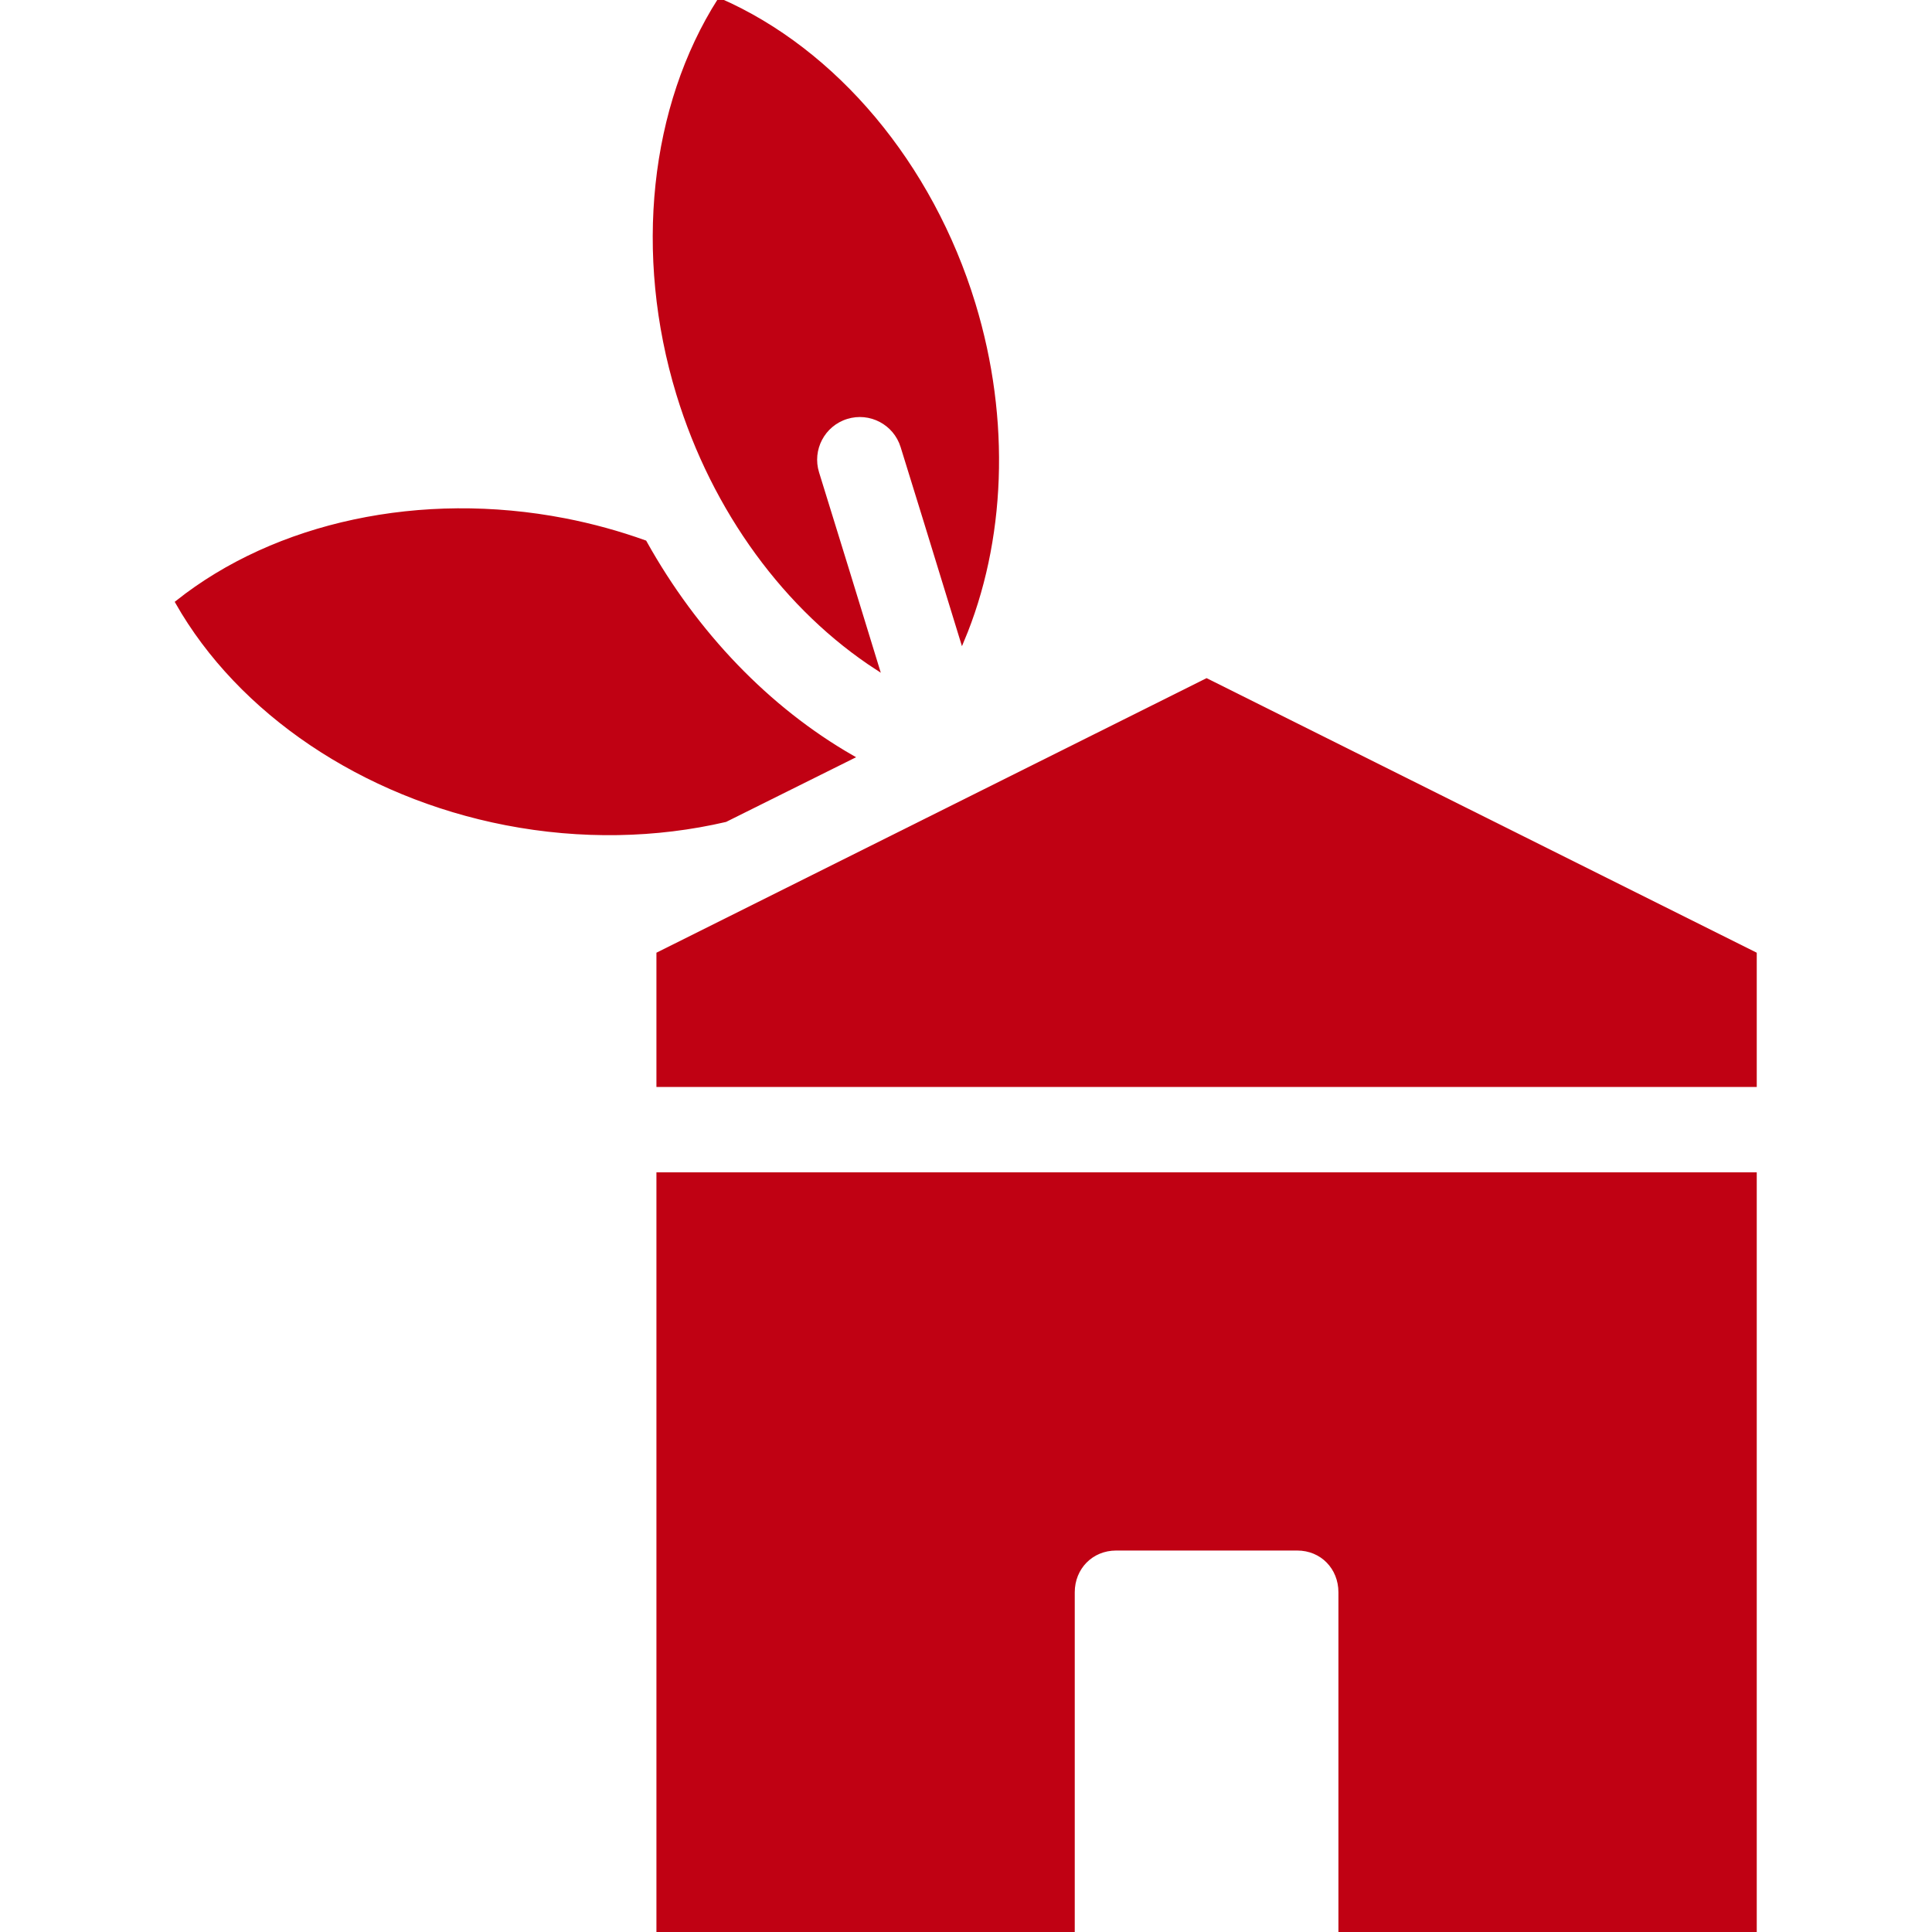
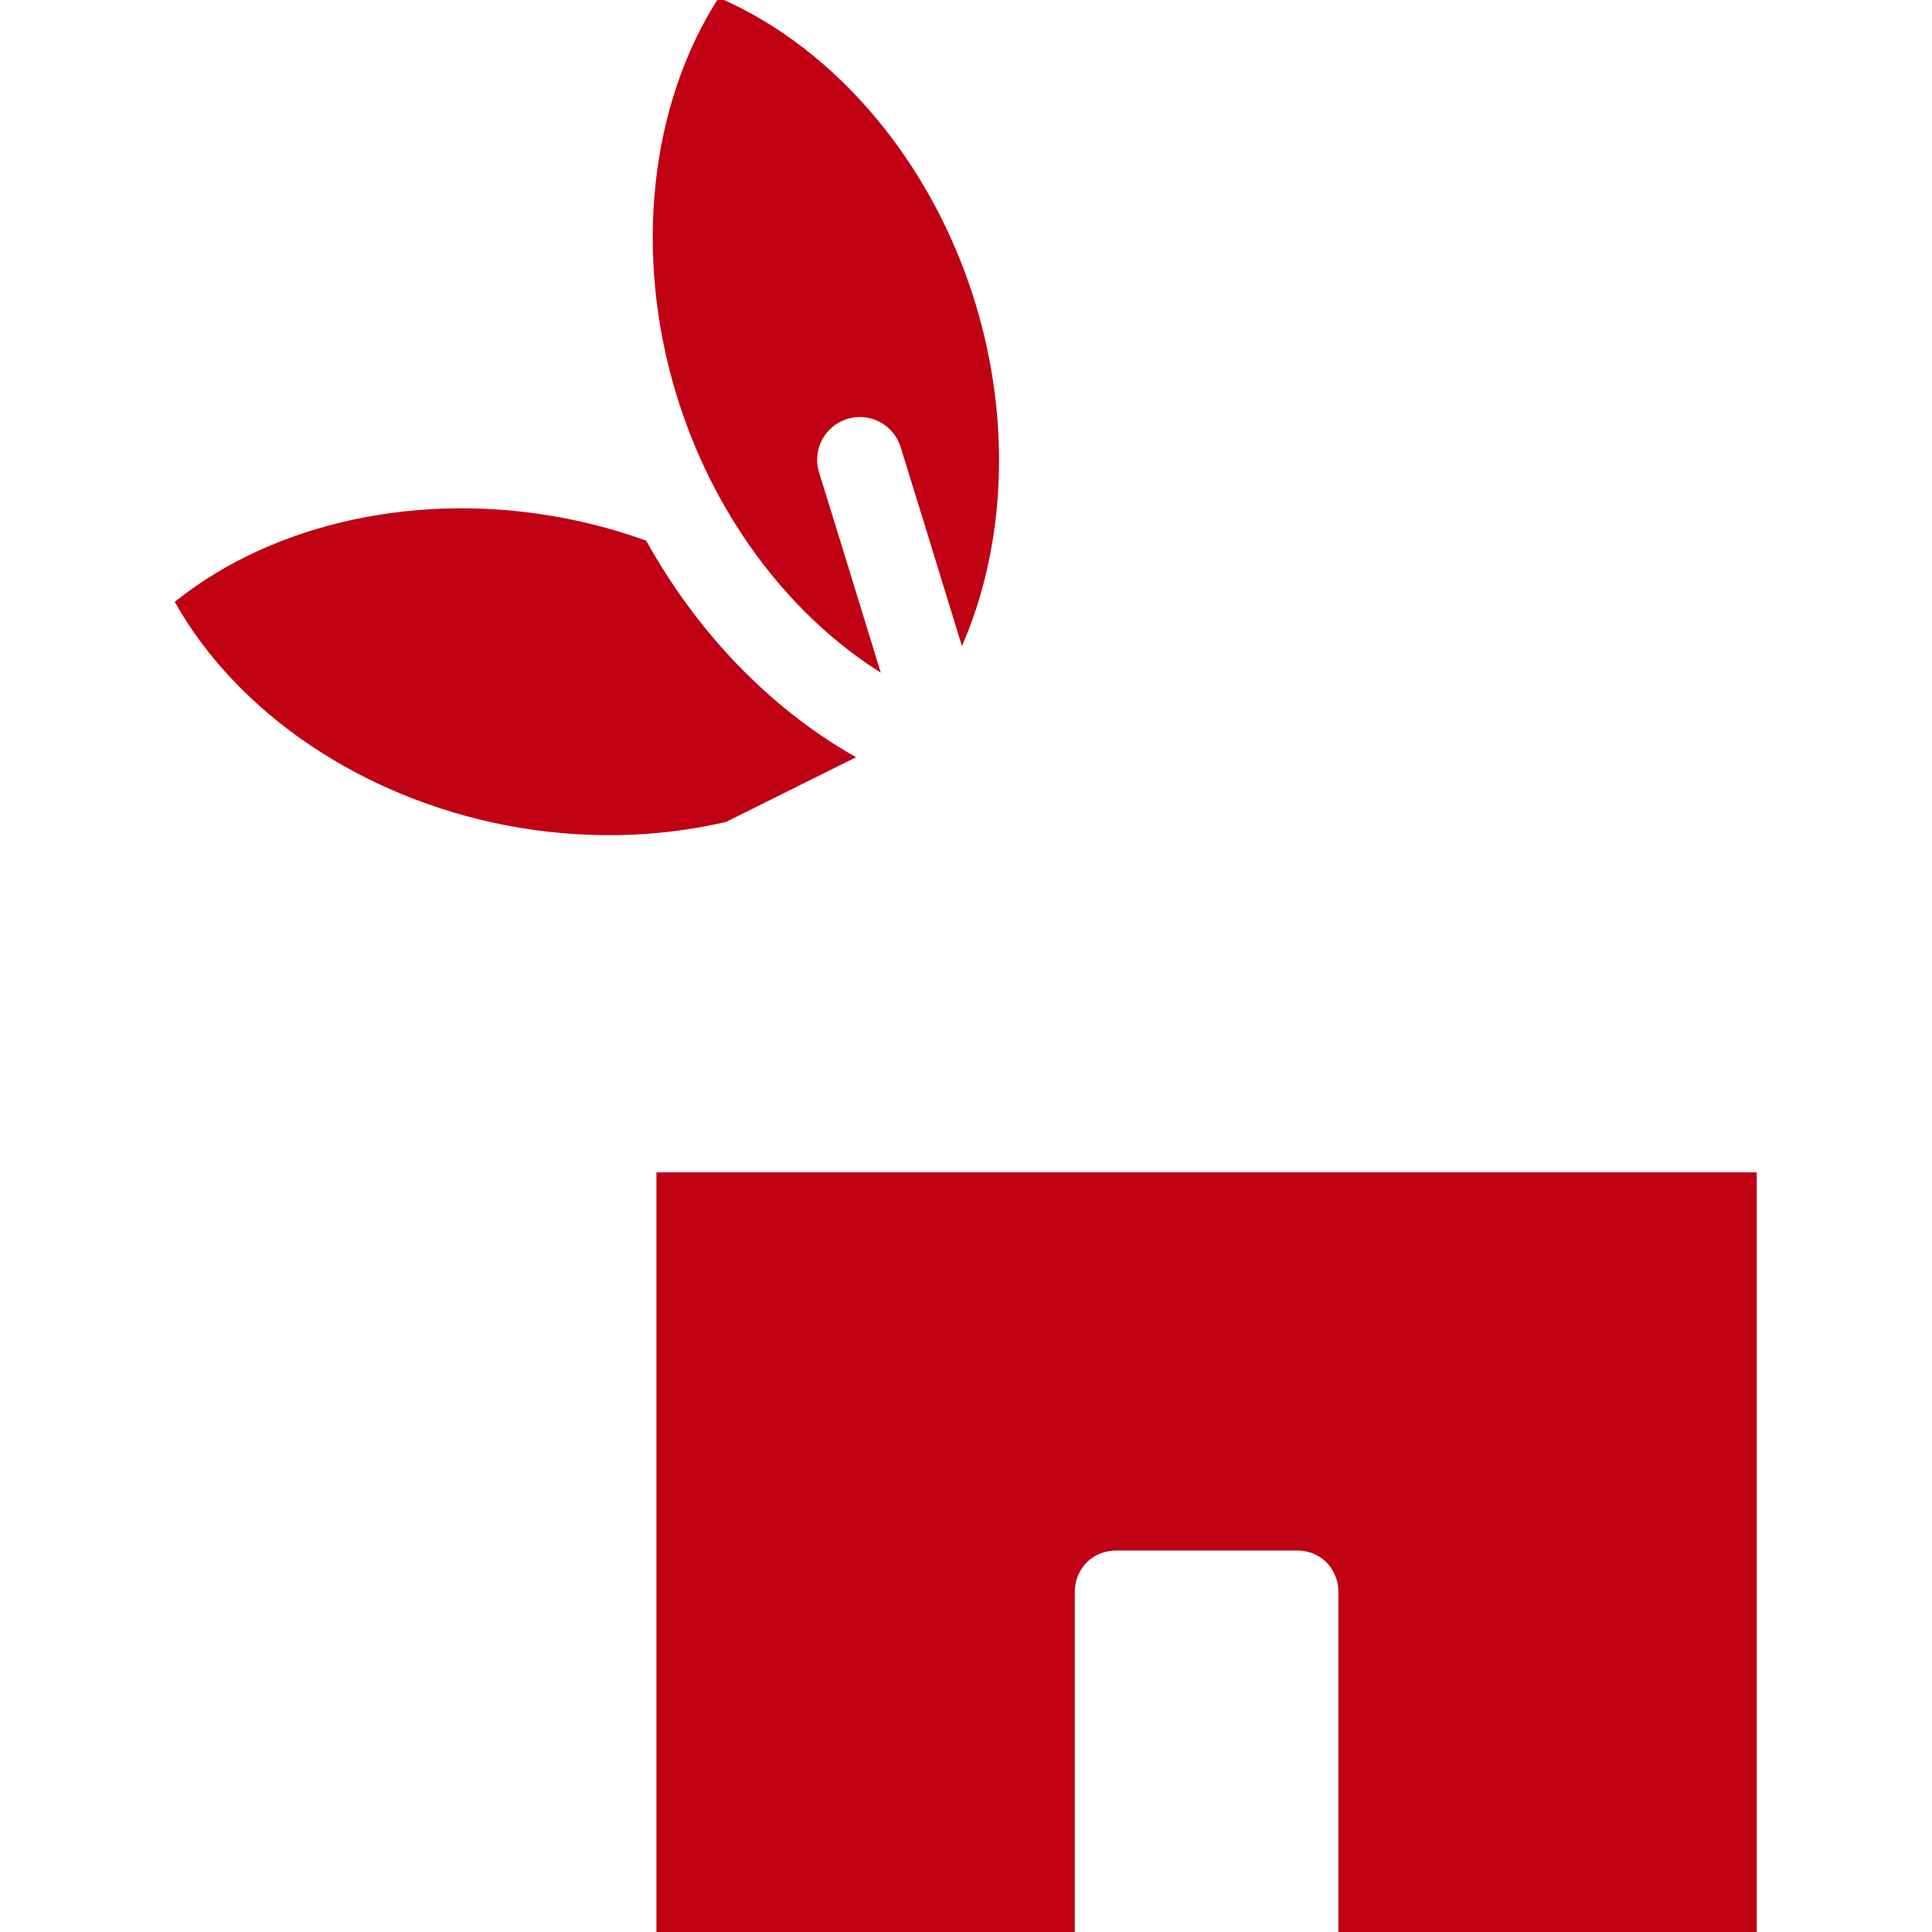
<svg xmlns="http://www.w3.org/2000/svg" fill="#c00113" height="201px" width="201px" version="1.1" id="Layer_1" viewBox="0 0 512 512" xml:space="preserve" stroke="#c00113">
  <g id="SVGRepo_bgCarrier" stroke-width="0" />
  <g id="SVGRepo_tracerCarrier" stroke-linecap="round" stroke-linejoin="round" />
  <g id="SVGRepo_iconCarrier">
    <g>
      <g>
        <path d="M170.891,143.674c-6.828-2.448-13.929-4.412-21.232-5.828c-38.027-7.371-76.511,0.952-102.715,21.772 c16.526,29.107,49.111,51.209,87.138,58.58c19.873,3.852,39.866,3.41,58.17-0.854l33.562-16.701 C203.582,187.896,184.411,167.956,170.891,143.674z" />
      </g>
    </g>
    <g>
      <g>
        <path d="M258.014,80.544C246.711,43.495,221.327,13.398,190.655,0c-17.971,28.238-22.229,67.378-10.928,104.427 c9.459,31.005,28.782,57.134,52.811,72.689c-4.855-15.892-11.122-36.199-15.956-51.786c-1.933-6.231,1.553-12.849,7.785-14.781 c6.235-1.931,12.85,1.553,14.783,7.784c1.389,4.479,9.463,30.536,15.852,51.45C266.042,143.562,267.406,111.333,258.014,80.544z" />
      </g>
    </g>
    <g>
      <g>
        <path d="M174.46,311.181V512h109.86v-90.021c0-6.524,4.934-11.57,11.457-11.57h48.012c6.523,0,11.408,5.045,11.408,11.57V512 h109.86V311.181H174.46z" />
      </g>
    </g>
    <g>
      <g>
-         <polygon points="319.758,180.271 174.46,252.787 174.46,287.555 465.057,287.555 465.057,252.787 " />
-       </g>
+         </g>
    </g>
  </g>
</svg>